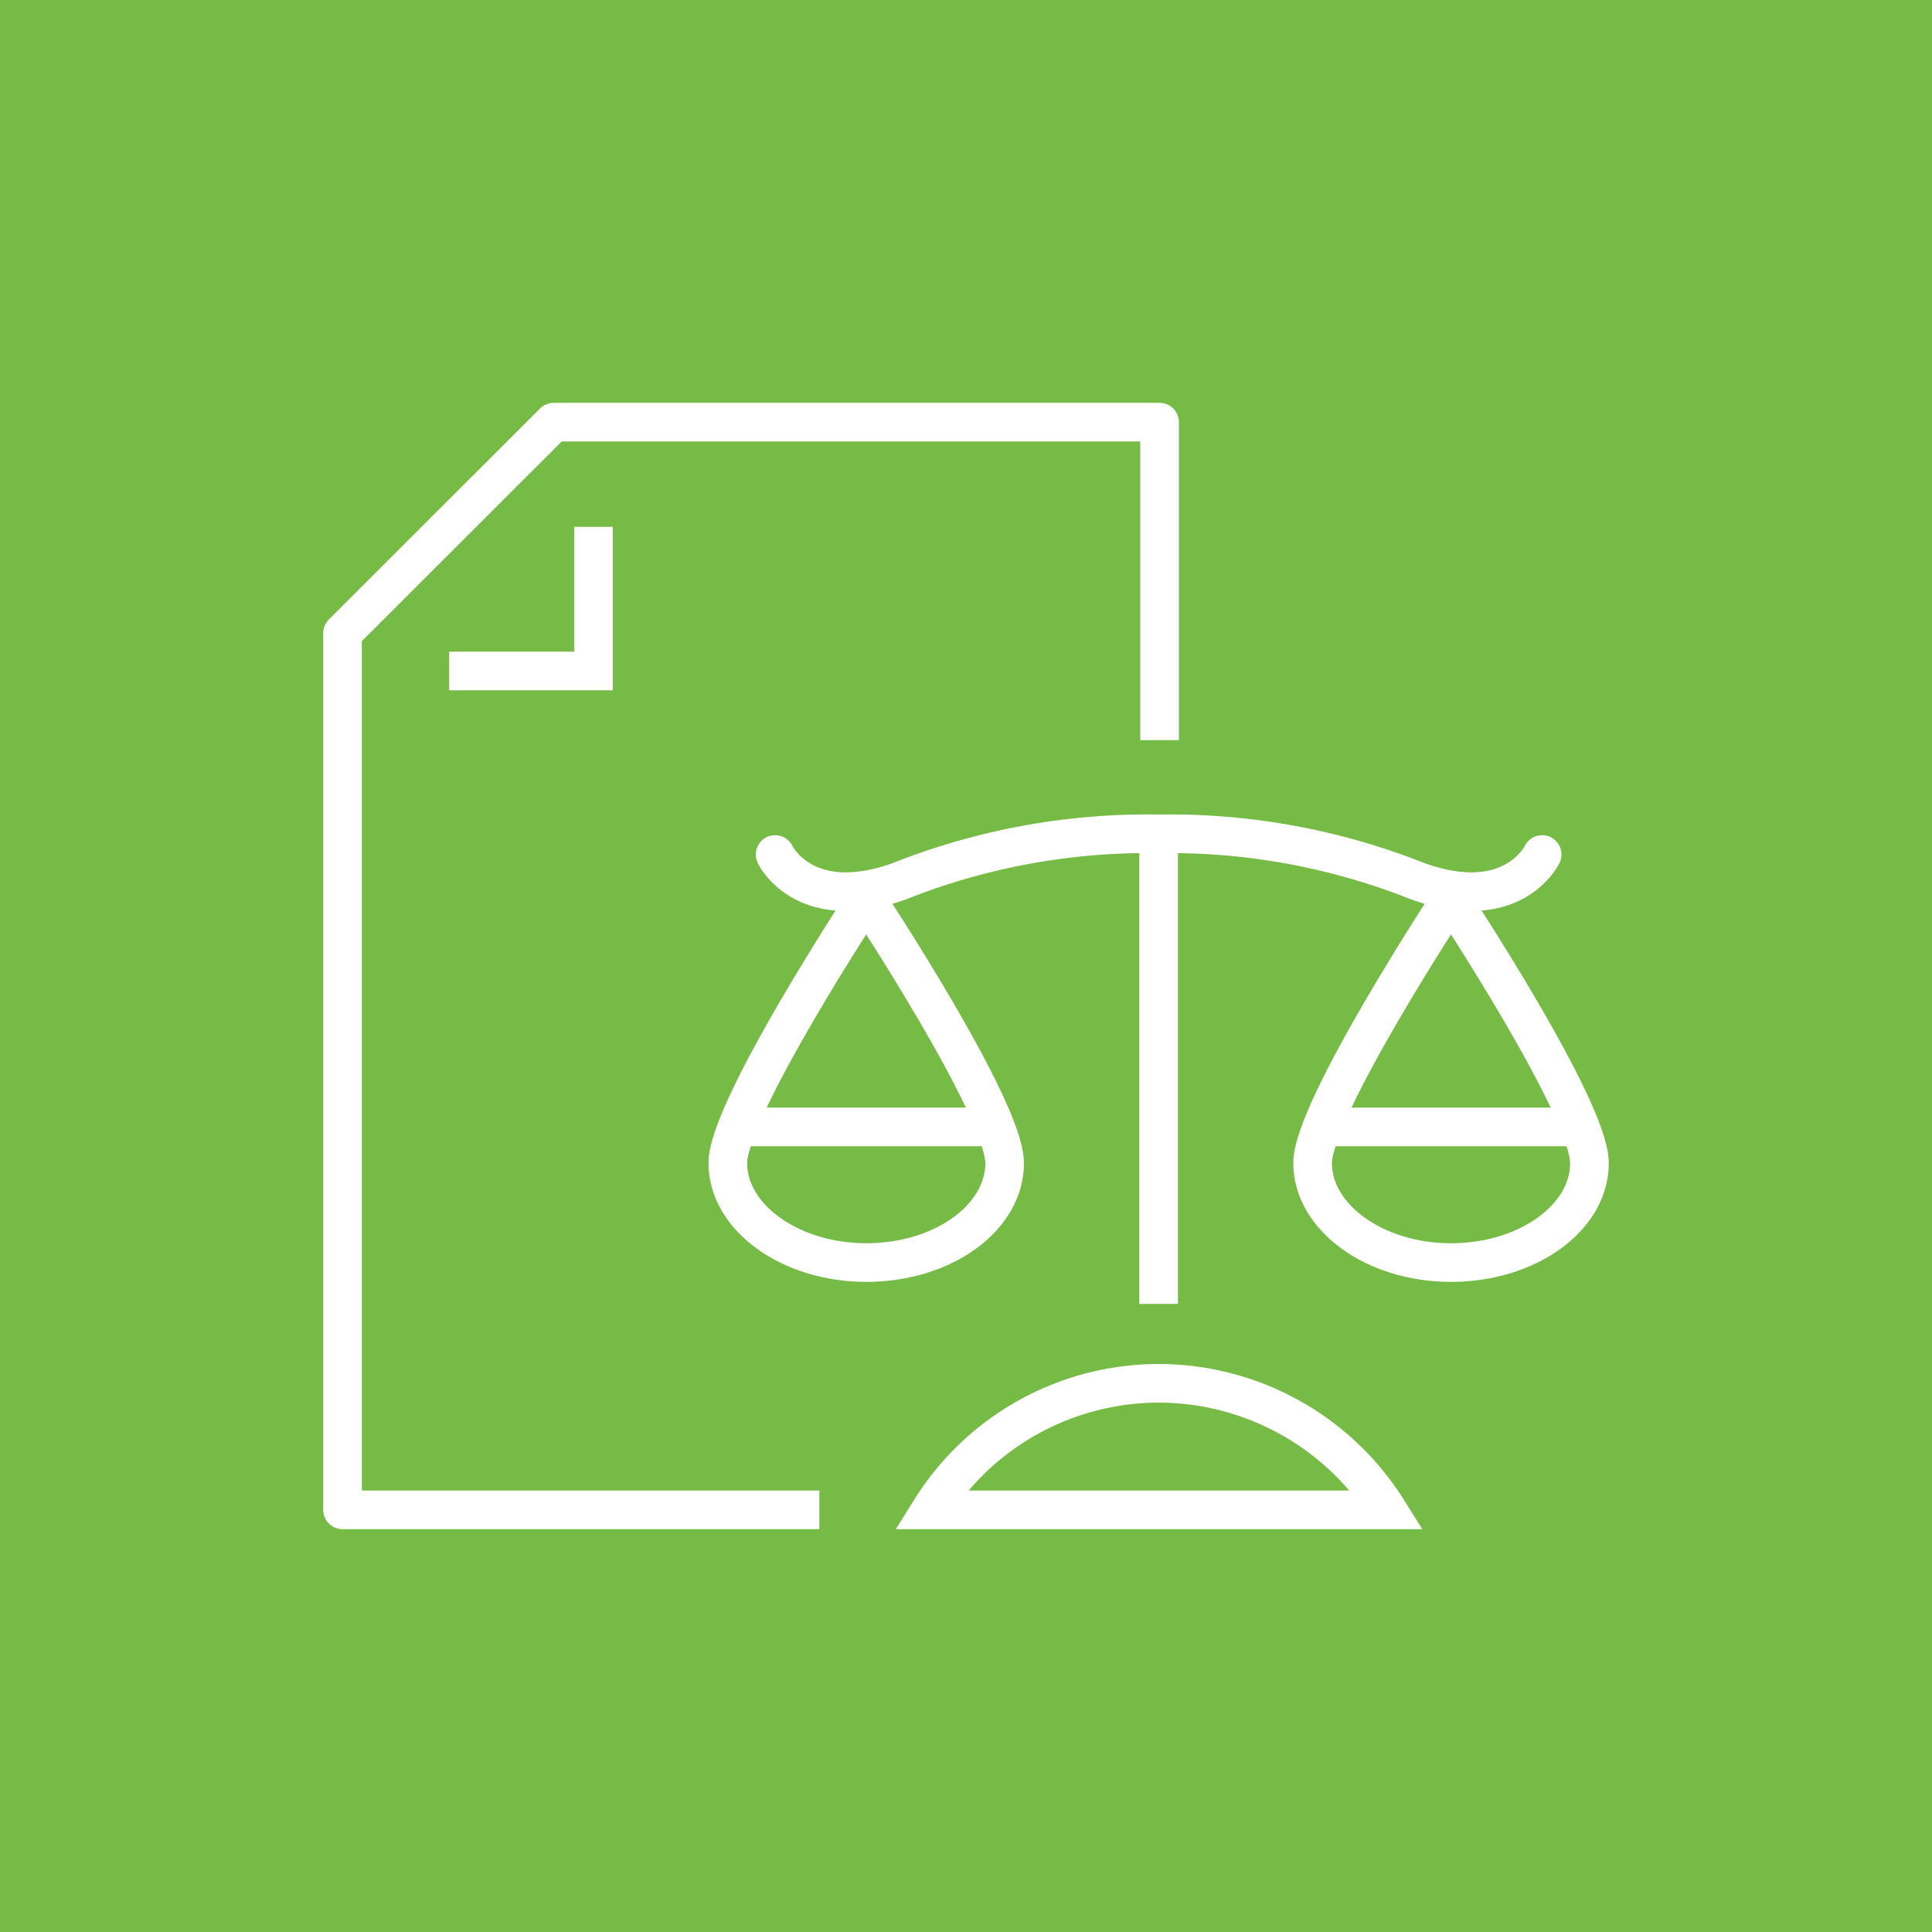
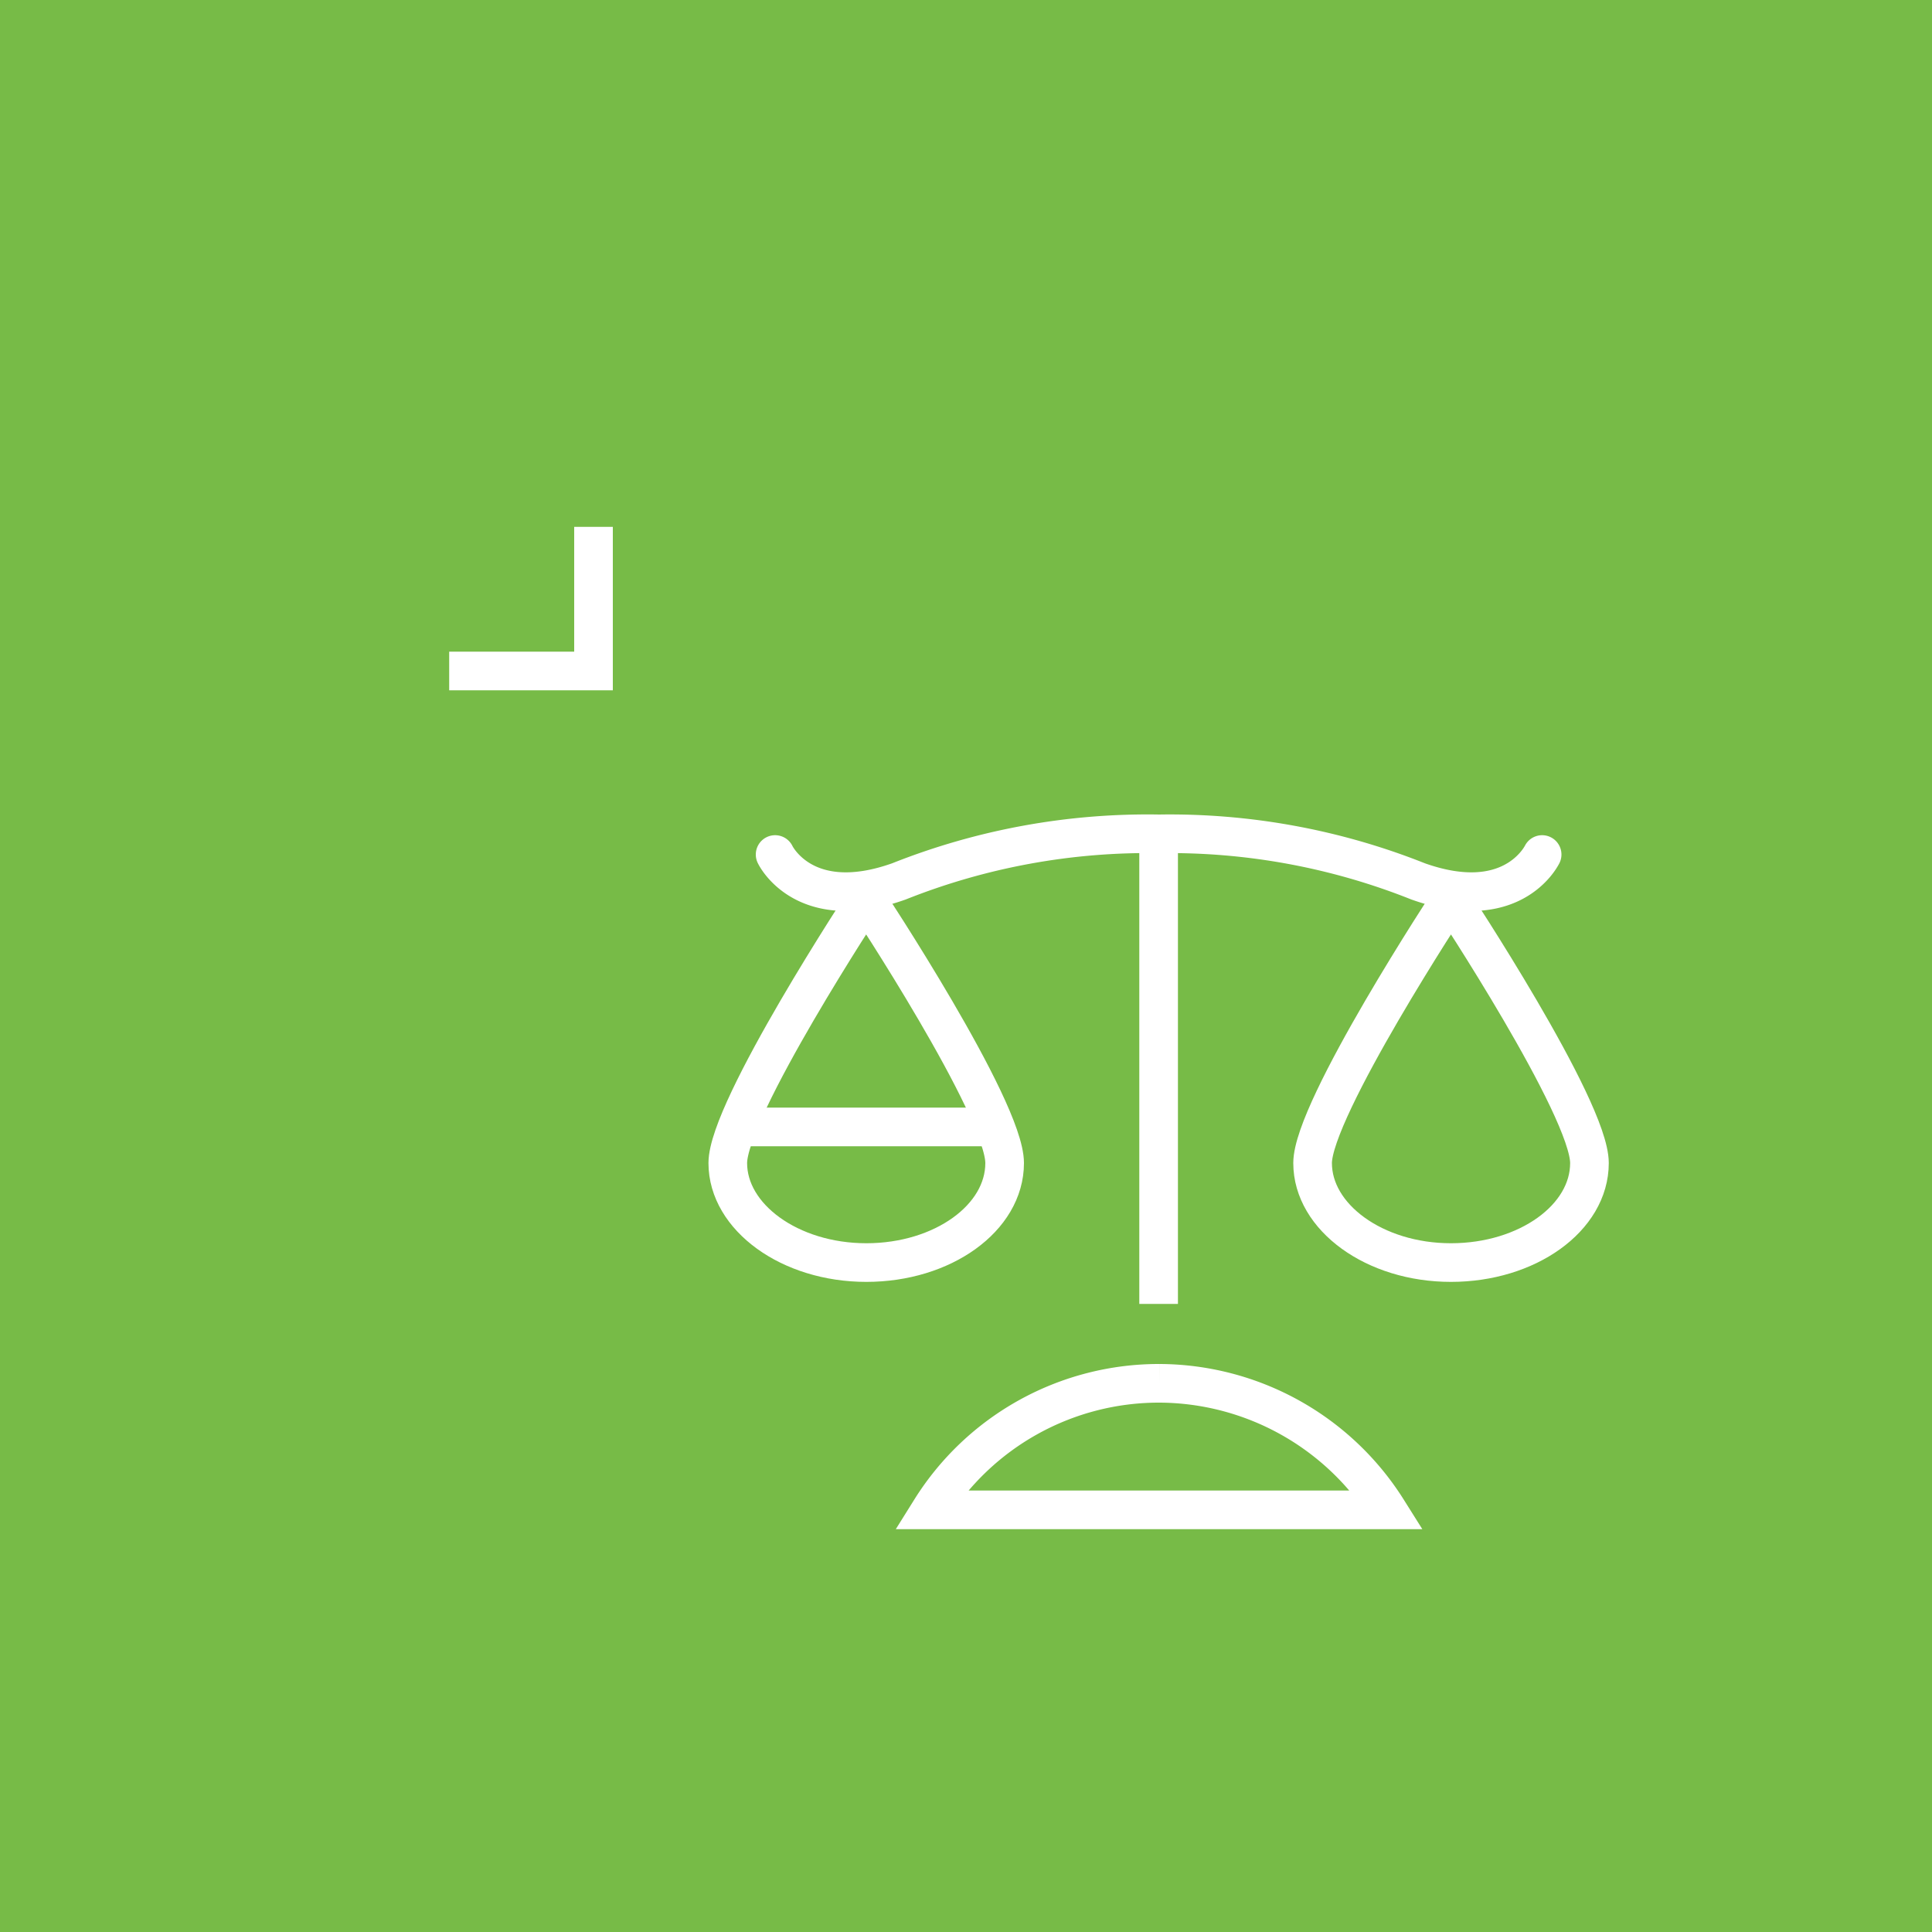
<svg xmlns="http://www.w3.org/2000/svg" id="Layer_1" data-name="Layer 1" viewBox="0 0 100 100">
  <defs>
    <style>.cls-1{fill:#77bb47;}.cls-2,.cls-3,.cls-4{fill:none;stroke:#fff;stroke-width:2px;}.cls-2{stroke-miterlimit:10;}.cls-3,.cls-4{stroke-linejoin:round;}.cls-4{stroke-linecap:round;}</style>
  </defs>
  <rect class="cls-1" width="100" height="100" />
  <polyline class="cls-2" points="30.72 27.27 30.72 34.73 23.25 34.73" />
-   <polyline class="cls-3" points="42.41 78.15 17.73 78.15 17.73 32.77 28.66 21.85 60.02 21.85 60.02 38.31" />
-   <path class="cls-2" d="M60,71.6a13.93,13.93,0,0,0-11.83,6.55l23.64,0A14,14,0,0,0,60,71.6Z" />
+   <path class="cls-2" d="M60,71.6a13.93,13.93,0,0,0-11.83,6.55l23.64,0A14,14,0,0,0,60,71.6" />
  <line class="cls-3" x1="59.97" y1="67.49" x2="59.97" y2="43.25" />
  <path class="cls-4" d="M52,60.2c0,2.84-3.2,5.15-7.16,5.15S37.67,63,37.67,60.2s7.16-13.68,7.16-13.68S52,57.36,52,60.2Z" />
  <line class="cls-2" x1="38.35" y1="58.33" x2="51.31" y2="58.33" />
  <path class="cls-4" d="M82.27,60.2c0,2.84-3.21,5.15-7.17,5.15S67.94,63,67.94,60.2,75.1,46.52,75.1,46.52,82.27,57.36,82.27,60.2Z" />
-   <line class="cls-2" x1="68.62" y1="58.33" x2="81.59" y2="58.33" />
  <path class="cls-4" d="M40.12,44.23c.09.19,1.64,3.09,6.41,1.39A34.82,34.82,0,0,1,60,43.16,34.73,34.73,0,0,1,73.4,45.62c4.78,1.7,6.32-1.2,6.42-1.39" />
</svg>